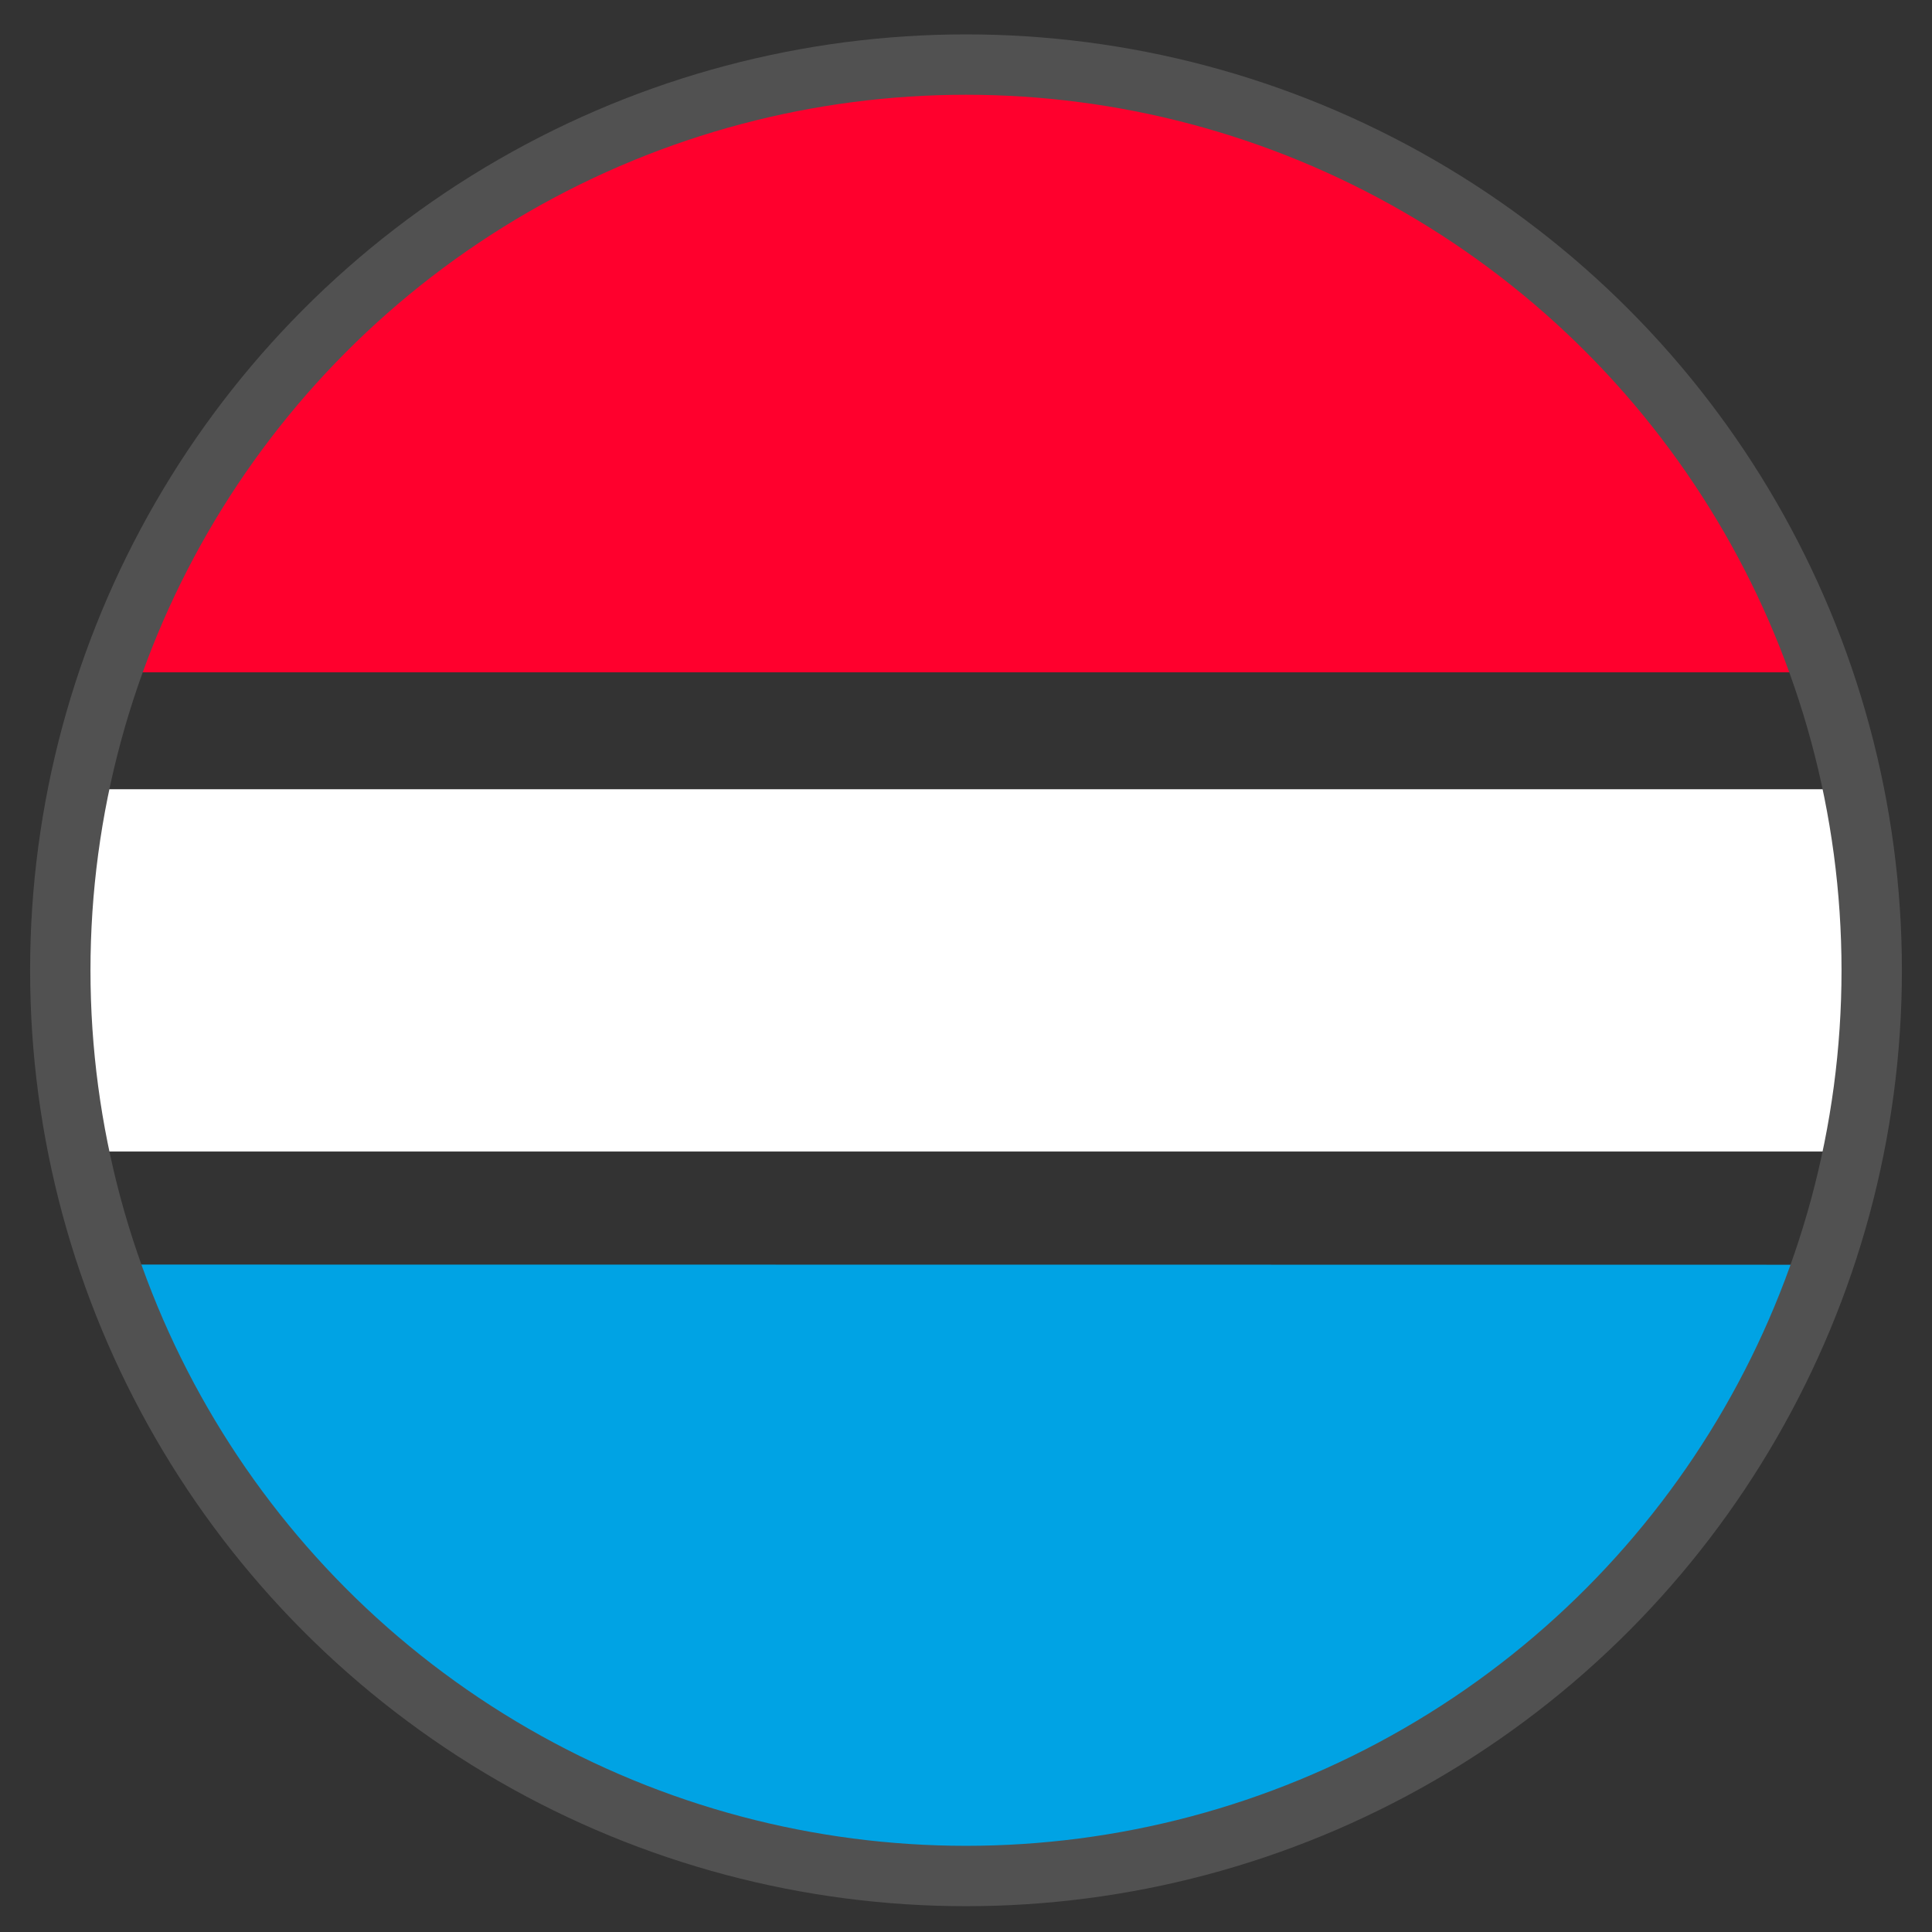
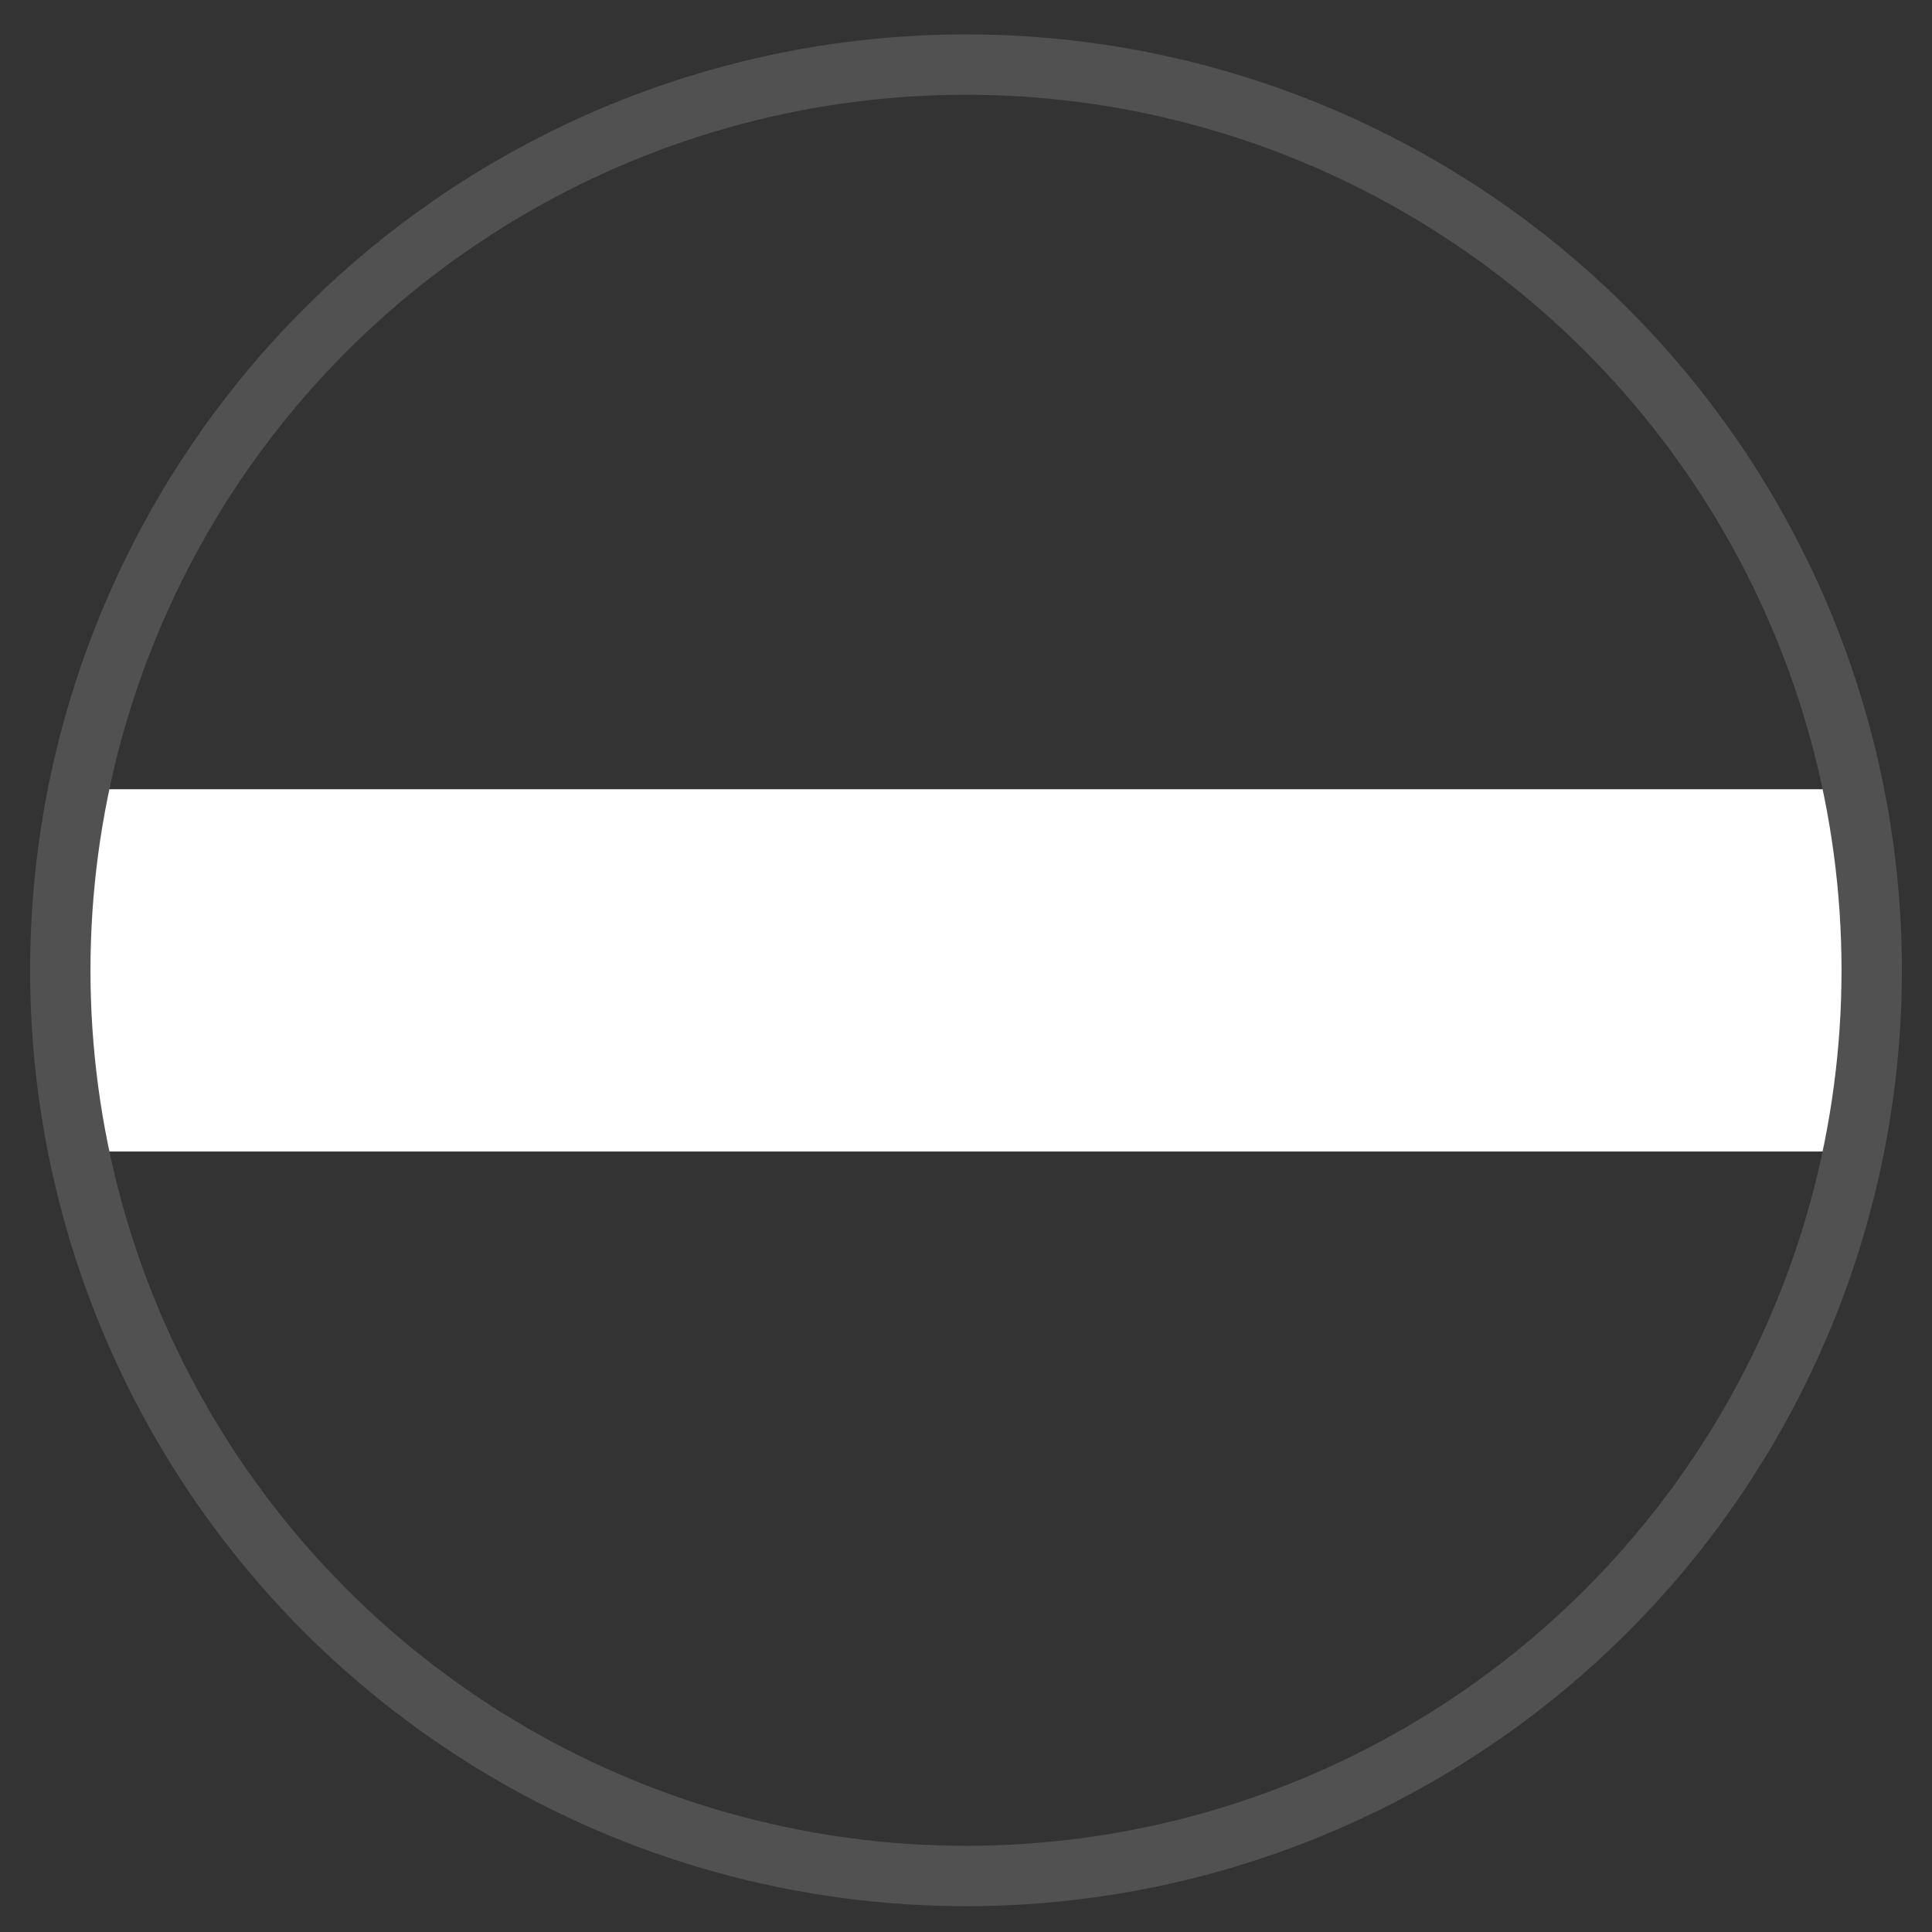
<svg xmlns="http://www.w3.org/2000/svg" version="1.1" id="Capa_1" x="0px" y="0px" viewBox="0 0 1080 1080" style="enable-background:new 0 0 1080 1080;" xml:space="preserve">
  <rect x="0" y="0" width="1080" height="1080" fill="#333333" stroke="none" />
  <style type="text/css">
	.st0{fill:#00A3E4;}
	.st1{fill-rule:evenodd;clip-rule:evenodd;fill:#FF002D;}
	.st2{fill-rule:evenodd;clip-rule:evenodd;fill:#FFFFFF;}
	.st3{fill:none;stroke:#515151;stroke-width:33.75;stroke-linecap:square;stroke-miterlimit:67.5;}
</style>
-   <path class="st0" d="M61.3,706.9C129.5,904.8,317,1047.1,540,1048.7c224-1.9,411.1-144.4,478.9-341.7L61.3,706.9L61.3,706.9z" />
-   <path class="st1" d="M1018.1,375.8C949.3,178.3,761.1,36.2,540,36.2S130.6,178.3,61.9,375.8H1018.1z" />
-   <path class="st2" d="M1036,643.7H44L33.8,542.5L44,441.2h992l10.2,101.2L1036,643.7z" />
+   <path class="st2" d="M1036,643.7H44L44,441.2h992l10.2,101.2L1036,643.7z" />
  <circle class="st3" cx="540" cy="542.4" r="506.3" />
</svg>